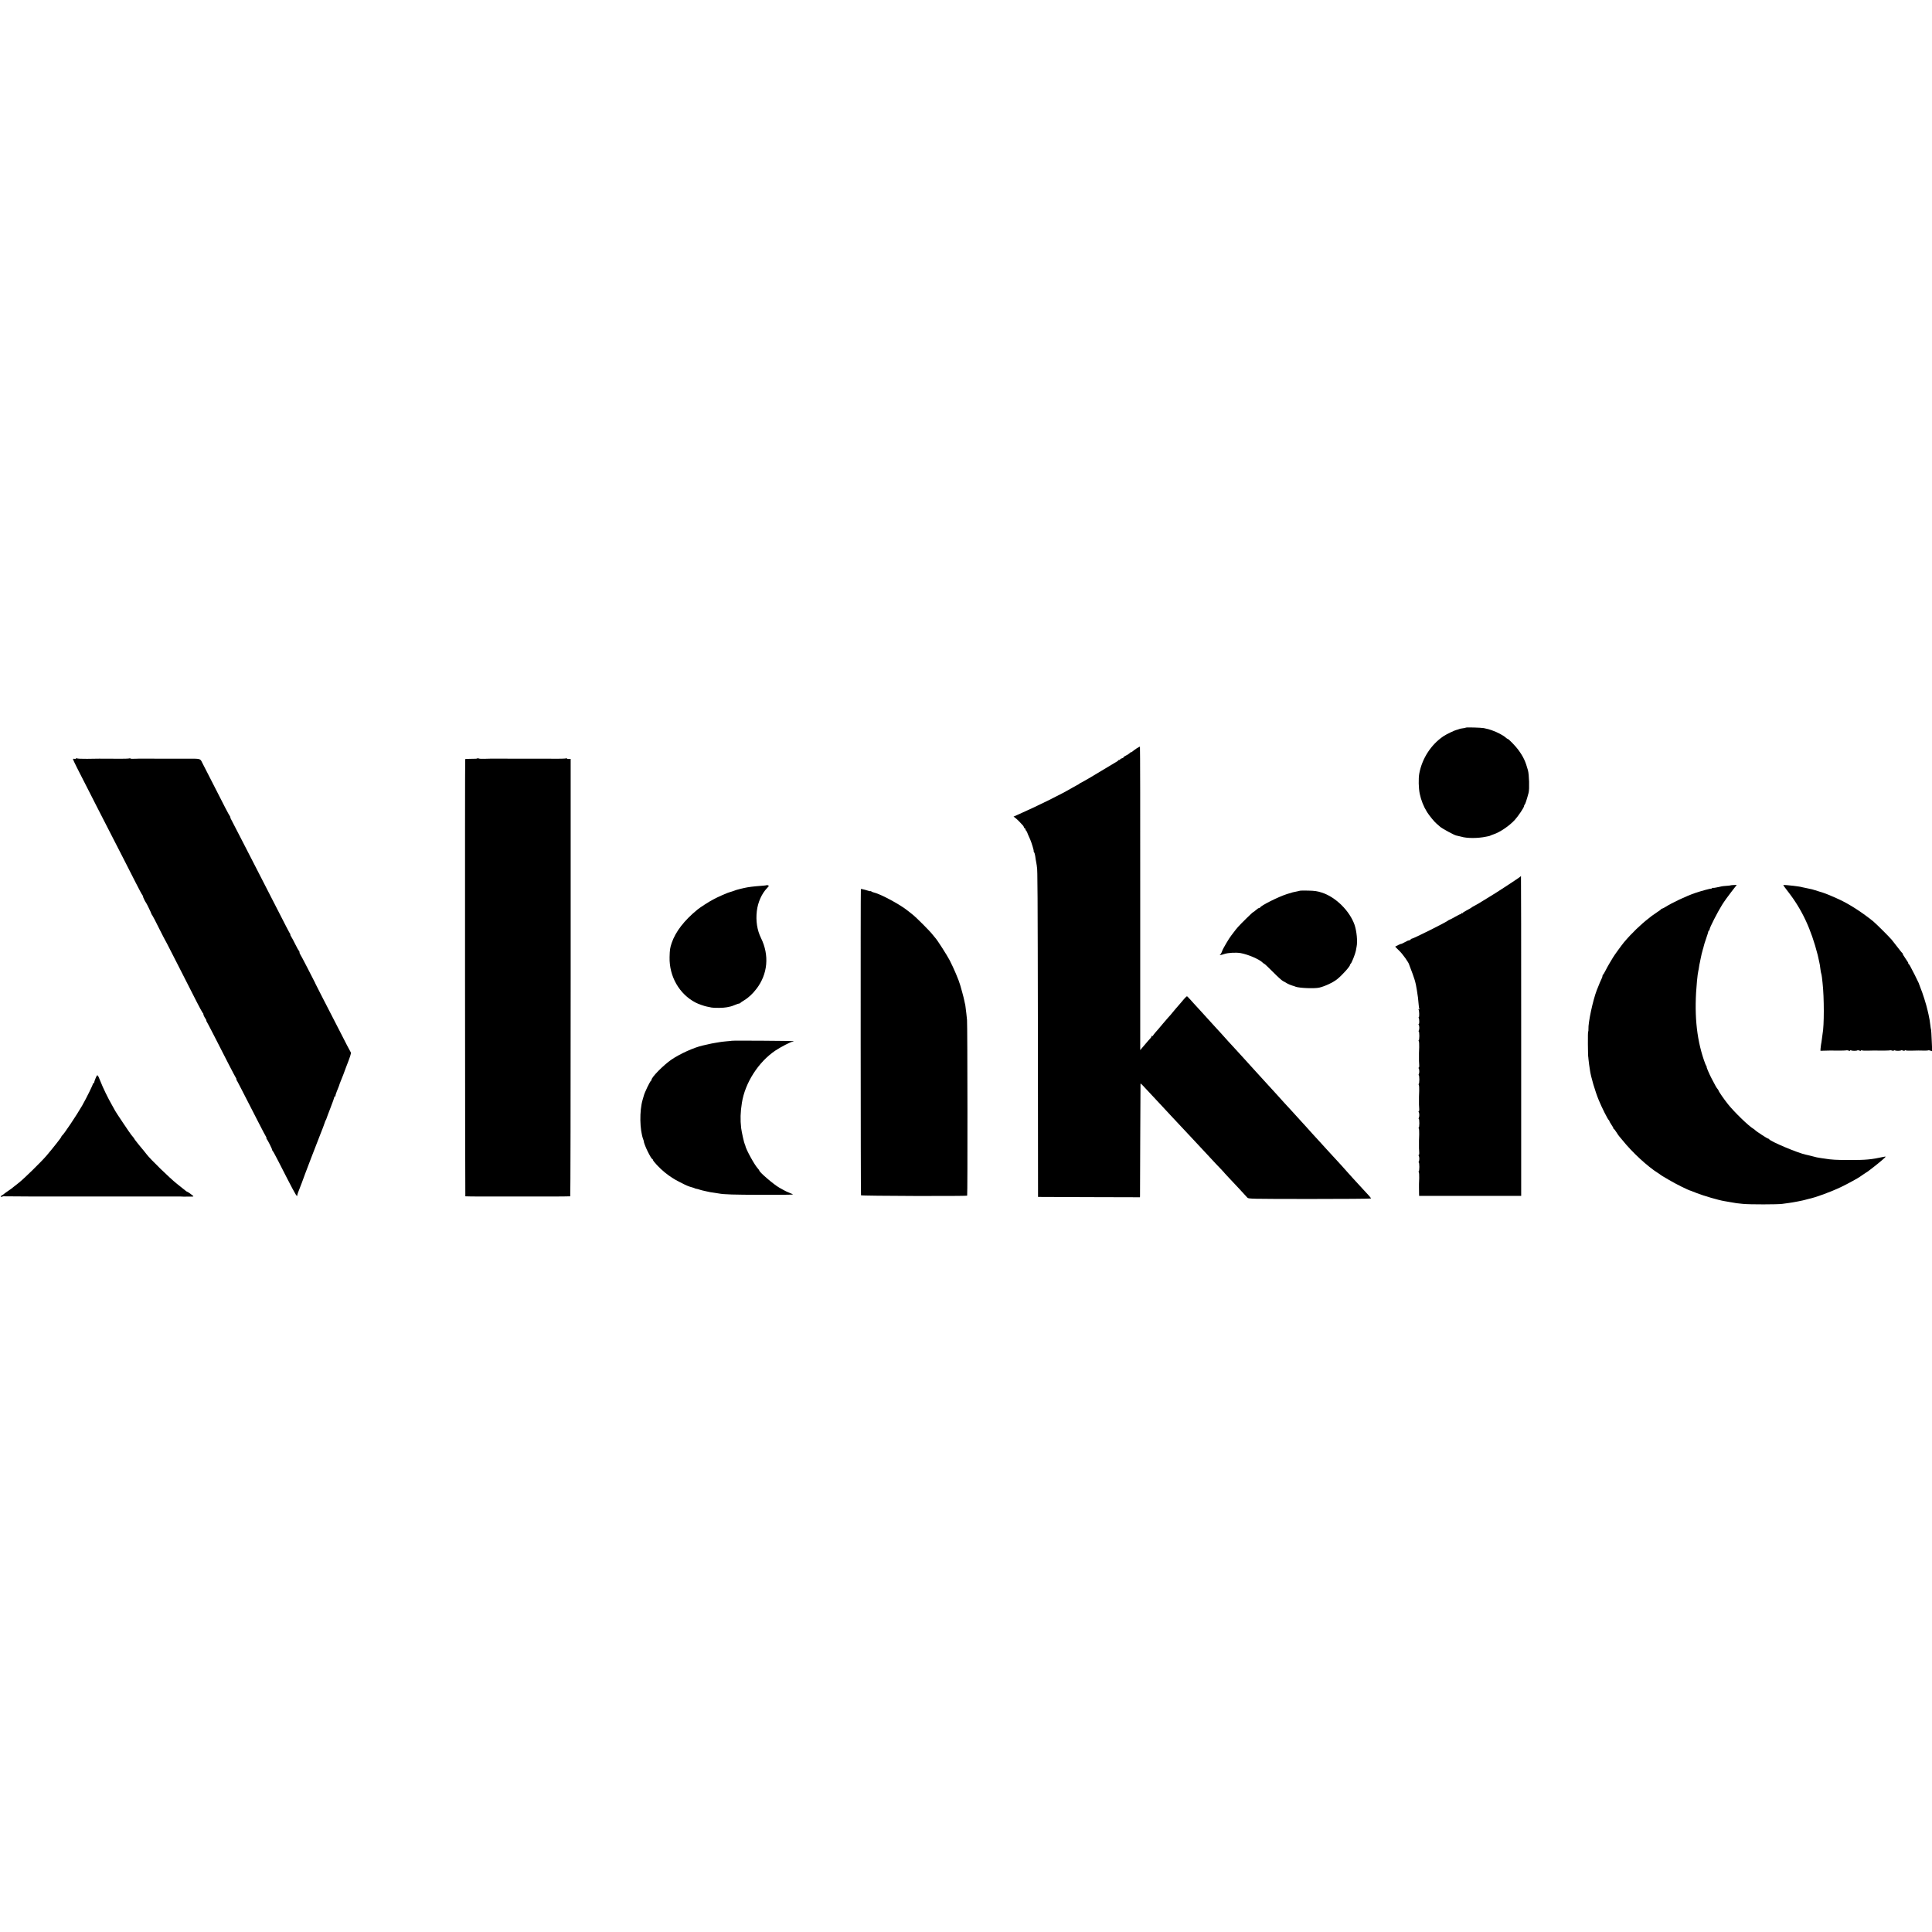
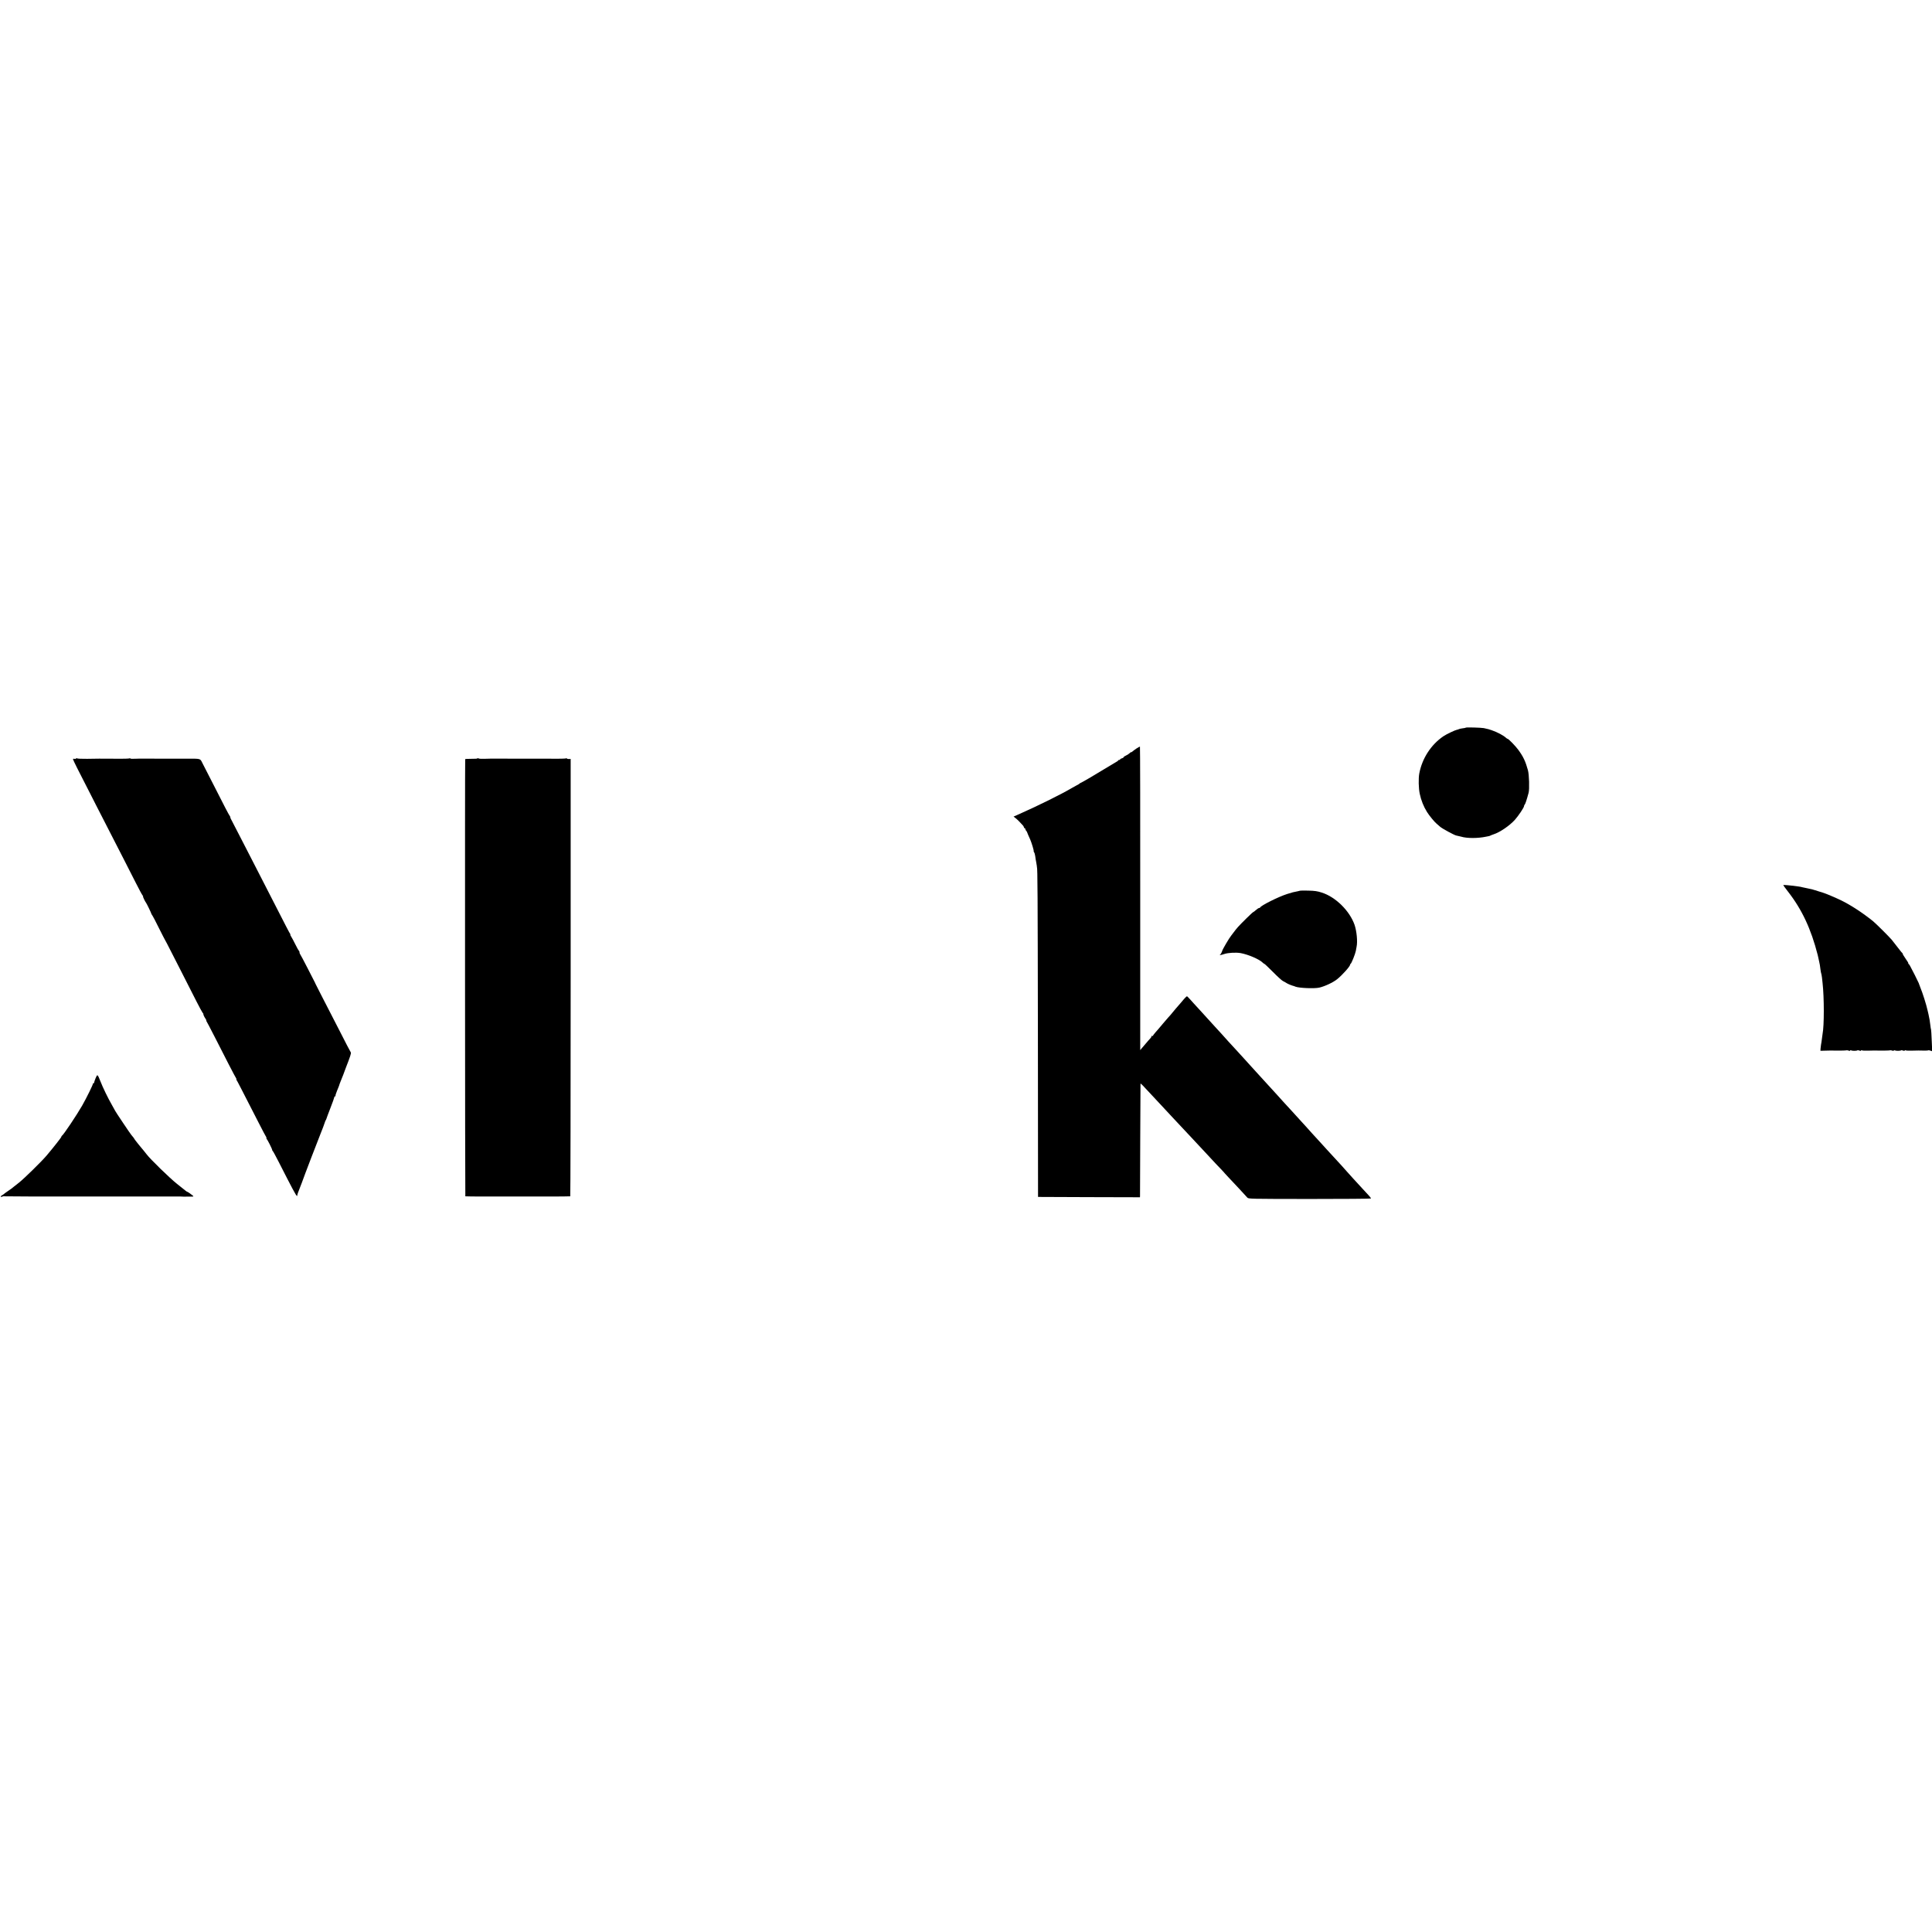
<svg xmlns="http://www.w3.org/2000/svg" version="1.0" width="2832pt" height="2832pt" viewBox="0 0 2832 2832" preserveAspectRatio="xMidYMid meet">
  <g transform="translate(0,2832) scale(0.1,-0.1)" fill="#000000" stroke="none">
    <path d="M21487 17654 c-3 -3 -25 -8 -48 -10 -24 -3 -48 -8 -54 -12 -5 -3 -18 -8 -28 -9 -28 -5 -157 -66 -200 -96 -182 -124 -312 -326 -353 -547 -13 -73 -10 -215 7 -295 20 -96 57 -189 108 -270 30 -48 108 -144 136 -166 11 -9 36 -31 55 -48 30 -27 204 -121 235 -128 33 -7 59 -13 73 -17 84 -26 246 -26 367 0 17 3 35 7 40 8 6 1 15 4 20 7 6 4 27 12 48 19 92 29 235 127 312 212 53 59 135 182 135 202 0 8 4 17 9 21 8 5 30 69 58 175 14 53 8 266 -10 330 -36 130 -66 195 -140 297 -38 53 -144 163 -158 163 -4 0 -14 6 -21 13 -40 37 -126 83 -212 113 -36 13 -51 17 -116 31 -37 7 -256 14 -263 7z" />
    <path d="M16660 17349 c-25 -17 -53 -37 -62 -46 -10 -9 -18 -13 -18 -9 0 4 -10 -3 -22 -15 -13 -12 -38 -28 -55 -35 -18 -8 -33 -19 -33 -24 0 -5 -11 -12 -25 -16 -14 -3 -25 -10 -25 -15 0 -5 -7 -9 -15 -9 -8 0 -15 -3 -15 -7 0 -5 -10 -13 -23 -19 -12 -6 -96 -57 -187 -112 -150 -92 -320 -191 -345 -201 -5 -2 -12 -7 -15 -11 -3 -3 -21 -14 -40 -23 -19 -10 -48 -26 -65 -36 -161 -95 -490 -258 -799 -395 l-59 -26 29 -22 c26 -20 75 -69 112 -112 6 -9 12 -20 12 -26 0 -5 5 -10 10 -10 6 0 10 -6 10 -13 0 -7 6 -19 13 -26 6 -6 12 -15 12 -19 1 -4 9 -25 19 -47 10 -22 22 -49 27 -60 20 -46 56 -164 51 -169 -2 -3 0 -12 6 -19 6 -7 14 -33 17 -58 3 -24 9 -66 15 -92 5 -27 9 -51 9 -55 -1 -4 0 -9 1 -12 9 -24 11 -368 14 -2455 l2 -2380 747 -3 747 -2 1 22 c1 13 2 385 3 828 2 443 4 809 4 814 1 5 17 -7 35 -27 66 -72 224 -240 267 -286 25 -26 90 -96 145 -156 55 -59 120 -129 145 -155 25 -26 92 -98 150 -160 58 -62 120 -129 139 -149 18 -20 79 -85 135 -145 55 -60 128 -138 162 -172 33 -35 60 -64 58 -64 -1 0 21 -24 49 -53 59 -62 253 -269 280 -301 18 -20 19 -20 914 -21 492 0 897 3 899 7 2 3 -11 22 -28 40 -18 19 -67 72 -108 117 -41 46 -97 106 -123 134 -27 29 -67 74 -90 100 -23 27 -60 68 -82 92 -75 80 -140 151 -215 234 -41 46 -91 100 -110 121 -19 20 -69 75 -110 120 -41 46 -79 89 -85 95 -5 6 -35 38 -65 71 -30 33 -93 102 -140 154 -47 51 -103 113 -125 136 -22 24 -62 68 -90 100 -27 31 -66 73 -85 93 -19 21 -72 78 -116 127 -45 49 -96 105 -113 124 -18 19 -58 63 -89 98 -31 35 -70 78 -87 96 -16 18 -68 74 -115 126 -47 51 -98 108 -115 125 -16 18 -59 66 -95 106 -36 40 -81 89 -100 109 -19 20 -64 70 -100 110 -36 40 -81 90 -100 110 -19 21 -69 75 -110 120 -41 46 -81 90 -89 97 -16 16 -13 19 -111 -97 -30 -36 -60 -70 -66 -76 -5 -6 -26 -31 -45 -54 -18 -23 -47 -57 -64 -74 -16 -18 -50 -57 -75 -87 -54 -65 -75 -89 -117 -137 -18 -21 -33 -41 -33 -45 0 -5 -4 -5 -10 -2 -5 3 -10 1 -10 -5 0 -6 -6 -17 -12 -24 -12 -11 -42 -47 -130 -150 l-24 -29 0 2223 c1 1222 -1 2223 -4 2225 -3 2 -26 -10 -50 -26z" />
    <path d="M1117 17203 c-4 -6 -16 -9 -27 -6 -12 3 -20 0 -20 -6 0 -10 83 -176 231 -463 5 -10 13 -26 18 -35 5 -10 47 -92 93 -183 84 -163 246 -480 410 -800 47 -91 122 -239 168 -330 46 -91 90 -173 98 -182 8 -10 12 -18 9 -18 -7 0 32 -80 42 -90 7 -6 78 -151 80 -165 2 -5 8 -17 15 -25 6 -8 50 -91 96 -185 47 -93 87 -172 90 -175 3 -3 42 -78 87 -167 100 -198 100 -198 115 -225 23 -44 191 -374 261 -513 39 -77 78 -148 86 -159 9 -10 15 -19 13 -20 -6 -2 11 -41 30 -68 11 -16 16 -28 12 -28 -3 0 -2 -6 4 -12 5 -7 58 -107 117 -223 59 -115 153 -298 207 -405 55 -107 105 -201 110 -207 6 -7 7 -13 3 -13 -4 0 -3 -6 3 -12 9 -12 61 -113 322 -623 56 -110 107 -206 112 -212 6 -7 7 -13 3 -13 -4 0 -3 -6 3 -13 17 -20 82 -150 82 -164 0 -6 4 -13 8 -15 4 -1 44 -75 89 -163 200 -393 251 -489 264 -493 8 -3 11 -2 8 2 -6 6 8 45 66 191 4 11 9 25 11 30 3 15 253 667 264 690 12 26 61 157 64 170 1 6 6 17 11 25 5 8 10 20 11 25 1 6 27 75 58 155 31 79 56 150 56 157 0 7 5 13 12 13 6 0 9 3 6 6 -4 3 6 36 21 72 15 37 28 69 29 72 1 9 22 64 31 85 5 11 19 47 32 80 12 33 29 80 39 105 64 164 80 213 72 224 -5 6 -83 155 -172 331 -90 176 -203 397 -252 490 -48 94 -90 177 -94 185 -3 8 -9 22 -14 30 -5 8 -52 101 -105 205 -54 105 -101 194 -106 199 -5 6 -9 18 -9 27 0 10 -3 19 -8 21 -4 2 -28 44 -52 93 -24 50 -53 102 -63 118 -10 15 -15 27 -11 27 3 0 2 6 -4 13 -9 11 -41 72 -322 622 -67 132 -157 308 -200 390 -43 83 -132 257 -199 387 -66 130 -130 253 -141 273 -11 19 -17 35 -14 35 4 0 1 6 -5 14 -7 8 -38 65 -70 127 -32 63 -116 227 -186 364 -71 138 -139 271 -152 297 -29 60 -23 58 -228 57 -16 0 -88 0 -160 0 -71 1 -143 1 -160 0 -41 0 -270 0 -325 1 -25 1 -75 -1 -112 -2 -38 -2 -68 0 -68 4 0 4 -7 5 -16 1 -9 -3 -69 -5 -133 -5 -64 1 -129 1 -146 1 -16 0 -52 0 -80 0 -59 1 -67 1 -258 -2 -86 -1 -148 2 -150 8 -2 5 -6 4 -10 -2z" />
    <path d="M7000 17204 c0 -5 -40 -8 -90 -7 -49 0 -90 -2 -91 -5 -5 -33 -2 -6405 2 -6408 4 -2 143 -3 310 -3 167 0 313 0 324 0 17 -1 101 0 165 0 8 0 176 0 374 0 197 0 361 1 365 3 3 2 6 1446 6 3208 l0 3203 -27 -1 c-16 0 -28 3 -28 8 0 4 -7 5 -16 1 -9 -3 -69 -5 -133 -5 -64 1 -129 1 -146 1 -16 0 -52 0 -80 0 -27 0 -63 0 -80 0 -16 0 -88 0 -160 0 -71 1 -143 1 -160 0 -36 0 -261 0 -325 1 -25 0 -76 -1 -115 -3 -38 -1 -76 1 -82 6 -7 5 -13 6 -13 1z" />
-     <path d="M22288 15472 c-4 -9 -377 -253 -460 -301 -18 -10 -62 -37 -98 -60 -36 -23 -78 -48 -95 -56 -33 -17 -67 -37 -75 -45 -3 -3 -31 -18 -62 -35 -32 -16 -58 -34 -58 -38 0 -5 -4 -5 -10 -2 -5 3 -10 1 -10 -4 0 -6 -5 -11 -11 -11 -7 0 -44 -18 -83 -41 -38 -22 -75 -41 -81 -42 -5 -1 -12 -5 -15 -8 -17 -21 -526 -275 -542 -271 -5 1 -8 -2 -8 -7 0 -7 -15 -14 -43 -19 -4 -1 -27 -13 -52 -27 -25 -13 -45 -23 -45 -20 0 4 -72 -30 -88 -40 -2 -2 26 -30 61 -64 50 -48 138 -172 143 -201 0 -3 6 -18 13 -35 15 -35 62 -166 65 -180 1 -5 5 -19 9 -30 3 -11 9 -33 12 -50 2 -16 9 -55 15 -85 13 -75 20 -134 25 -202 2 -32 7 -63 11 -69 5 -8 3 -9 -6 -4 -9 6 -11 4 -6 -4 11 -17 13 -111 3 -111 -4 0 -5 -5 -1 -11 10 -17 11 -89 1 -89 -6 0 -6 -5 -1 -12 11 -16 11 -68 1 -85 -5 -7 -5 -13 0 -13 4 0 8 -29 8 -65 0 -36 -4 -65 -9 -65 -5 0 -4 -6 1 -12 5 -7 7 -47 6 -88 -2 -41 -3 -81 -3 -87 0 -16 0 -98 0 -115 0 -7 1 -32 3 -55 2 -24 -1 -43 -6 -43 -6 0 -6 -5 -1 -12 11 -16 11 -68 1 -85 -5 -7 -5 -13 0 -13 4 0 8 -29 8 -65 0 -36 -4 -65 -9 -65 -5 0 -4 -6 1 -12 5 -7 7 -47 6 -88 -2 -41 -3 -81 -3 -87 0 -16 0 -98 0 -115 0 -7 1 -32 3 -55 2 -24 -1 -43 -6 -43 -6 0 -6 -5 -1 -12 11 -16 11 -68 1 -85 -5 -7 -5 -13 0 -13 4 0 8 -29 8 -65 0 -36 -4 -65 -9 -65 -5 0 -4 -6 1 -12 5 -7 7 -47 6 -88 -2 -41 -3 -81 -3 -87 0 -16 0 -98 0 -115 0 -7 1 -32 3 -55 2 -24 -1 -43 -6 -43 -6 0 -6 -5 -1 -12 11 -16 11 -68 1 -85 -5 -7 -5 -13 0 -13 4 0 8 -29 8 -65 0 -36 -4 -65 -9 -65 -5 0 -4 -6 1 -12 5 -7 7 -47 6 -88 -2 -41 -3 -81 -3 -87 0 -7 0 -26 0 -43 0 -49 0 -63 1 -97 l1 -33 57 0 c80 -1 1358 -1 1403 0 l36 0 0 2345 c0 1290 -1 2345 -3 2345 -2 0 -5 -3 -7 -8z" />
-     <path d="M11238 15345 c-2 -3 -40 -7 -84 -10 -109 -8 -187 -18 -244 -31 -8 -2 -35 -8 -60 -14 -42 -10 -64 -17 -115 -36 -11 -4 -26 -8 -33 -10 -30 -6 -174 -69 -250 -110 -69 -37 -183 -111 -227 -146 -195 -159 -322 -324 -379 -490 -25 -75 -28 -97 -31 -208 -7 -281 142 -542 381 -666 37 -20 132 -53 166 -59 18 -4 49 -10 68 -14 39 -8 179 -6 225 4 17 3 40 8 52 11 12 2 43 13 68 24 26 11 53 20 60 20 7 0 15 4 17 8 2 4 24 20 50 35 62 36 130 98 184 169 169 218 194 495 69 748 -57 116 -78 252 -61 395 15 129 72 256 150 337 14 15 26 29 26 31 0 7 -27 16 -32 12z" />
-     <path d="M25366 15342 c-2 -2 -29 -5 -58 -7 -58 -4 -77 -7 -148 -24 -24 -5 -46 -8 -49 -6 -2 3 -10 0 -18 -6 -7 -6 -13 -9 -13 -6 0 6 -147 -34 -232 -63 -138 -48 -333 -140 -440 -207 -21 -13 -42 -23 -47 -23 -5 0 -11 -4 -13 -8 -1 -5 -30 -26 -63 -47 -33 -22 -65 -44 -72 -50 -6 -5 -26 -21 -44 -35 -113 -86 -254 -222 -362 -350 -34 -41 -148 -197 -163 -225 -6 -11 -29 -49 -51 -85 -21 -36 -50 -87 -63 -115 -14 -27 -28 -51 -32 -53 -5 -2 -8 -10 -8 -19 0 -8 -6 -27 -14 -41 -13 -25 -32 -72 -70 -167 -56 -145 -127 -473 -122 -572 1 -18 -1 -33 -4 -33 -3 0 -5 -82 -4 -182 1 -101 3 -183 4 -183 1 0 3 -16 4 -35 2 -19 6 -57 10 -85 5 -27 10 -63 12 -80 12 -95 75 -310 131 -445 41 -100 133 -284 145 -288 4 -2 8 -8 8 -14 0 -5 14 -29 30 -53 17 -24 30 -48 30 -54 0 -6 3 -11 8 -11 4 0 20 -21 37 -48 16 -26 34 -52 40 -58 5 -6 26 -30 45 -54 143 -179 369 -388 525 -486 17 -10 32 -21 35 -24 6 -6 17 -13 125 -76 101 -60 283 -150 320 -159 6 -2 44 -16 85 -33 103 -41 328 -106 405 -118 11 -1 45 -7 75 -13 91 -17 121 -21 200 -28 98 -10 511 -9 573 0 26 4 68 10 95 13 64 8 215 37 252 49 10 3 27 7 37 10 105 21 326 102 483 177 94 45 249 130 275 150 6 5 33 23 60 41 57 36 50 31 135 97 105 82 180 147 180 155 0 2 -10 2 -22 -1 -194 -42 -264 -48 -513 -48 -179 0 -265 5 -345 19 -14 2 -45 7 -70 10 -44 6 -59 9 -165 37 -27 7 -52 13 -55 13 -109 21 -526 196 -538 227 -2 4 -8 8 -14 8 -11 0 -169 102 -190 124 -7 7 -20 17 -29 22 -66 38 -276 242 -366 354 -64 80 -139 189 -142 205 -2 6 -9 17 -16 25 -13 14 -31 46 -85 150 -34 64 -79 170 -73 170 3 0 1 6 -5 13 -5 6 -21 46 -35 87 -114 335 -146 701 -102 1160 6 66 15 133 20 150 3 8 7 33 10 55 3 22 8 51 12 65 3 14 7 34 9 45 4 29 30 137 37 155 4 8 8 26 11 40 2 14 19 66 36 115 17 50 32 96 32 103 1 6 5 12 10 12 4 0 8 8 8 18 0 24 115 249 182 357 31 50 93 136 137 192 l79 102 -44 -2 c-25 -1 -47 -3 -48 -5z" />
    <path d="M26140 15345 c0 -3 31 -45 68 -93 206 -264 339 -548 437 -932 0 -3 5 -23 10 -45 4 -22 10 -47 12 -55 7 -27 11 -54 18 -110 4 -30 9 -58 12 -63 2 -4 7 -29 10 -55 2 -26 6 -63 9 -82 24 -210 24 -629 0 -745 -2 -11 -7 -45 -10 -75 -4 -30 -9 -68 -13 -85 -3 -16 -6 -43 -7 -59 l-1 -29 70 2 c39 1 77 2 85 2 87 -3 223 -1 227 3 3 2 16 1 29 -4 16 -6 24 -6 24 1 0 6 7 6 18 1 16 -8 81 -7 90 2 2 3 15 1 28 -4 16 -6 24 -6 24 1 0 6 6 7 12 3 7 -5 49 -7 93 -5 44 1 87 2 95 2 89 -3 223 -1 227 3 3 2 16 1 29 -4 16 -6 24 -6 24 1 0 6 7 6 18 1 16 -8 81 -7 90 2 2 3 15 1 28 -4 16 -6 24 -6 24 1 0 6 6 7 12 3 7 -5 49 -7 93 -5 44 1 87 2 95 2 73 -3 143 -2 147 3 3 2 16 0 30 -5 l26 -9 -7 156 c-3 86 -8 159 -10 163 -2 3 -7 31 -10 61 -7 62 -13 95 -27 160 -6 25 -12 52 -14 60 -17 79 -74 260 -106 335 -7 17 -13 33 -14 38 -2 4 -4 9 -5 12 -1 3 -3 8 -4 13 -2 9 -107 218 -127 252 -7 14 -18 28 -24 32 -5 4 -7 8 -2 8 4 0 -13 29 -38 64 -25 36 -45 69 -45 75 0 5 -3 11 -7 13 -5 2 -33 37 -64 78 -31 41 -72 93 -90 115 -41 48 -234 240 -275 273 -151 121 -320 232 -464 303 -82 40 -239 106 -270 114 -8 2 -37 11 -65 20 -27 10 -57 19 -65 20 -8 2 -15 4 -15 5 0 1 -8 3 -19 5 -10 2 -39 8 -65 14 -25 6 -57 13 -71 15 -14 3 -25 5 -25 6 0 1 -13 3 -30 5 -100 13 -125 16 -172 20 -29 3 -53 3 -53 0z" />
-     <path d="M12619 15288 c-5 -12 -3 -4482 2 -4489 6 -10 1546 -15 1556 -5 7 7 5 2498 -2 2576 -4 36 -8 79 -10 95 -12 101 -17 141 -21 146 -2 4 -6 23 -9 42 -4 20 -17 76 -31 124 -14 48 -27 95 -29 103 -19 70 -95 249 -155 365 -41 78 -181 296 -207 323 -7 8 -26 30 -41 50 -34 47 -245 258 -296 297 -22 17 -52 40 -67 53 -109 90 -394 244 -495 268 -16 4 -35 11 -41 17 -7 5 -13 7 -13 4 0 -3 -21 2 -47 10 -53 16 -92 25 -94 21z" />
    <path d="M19058 15264 c-2 -1 -17 -5 -33 -8 -64 -12 -80 -16 -159 -41 -128 -41 -382 -168 -394 -197 -2 -5 -9 -8 -16 -8 -7 0 -28 -13 -46 -30 -18 -16 -36 -30 -40 -30 -8 0 -182 -171 -225 -220 -17 -19 -44 -53 -60 -75 -17 -22 -34 -44 -38 -50 -31 -38 -126 -200 -132 -225 -6 -20 -20 -46 -29 -52 -19 -13 10 -9 61 8 56 19 171 25 240 13 107 -20 264 -86 315 -134 15 -14 30 -25 34 -25 4 0 59 -53 123 -117 64 -65 130 -125 146 -133 17 -8 41 -22 55 -31 20 -13 76 -36 110 -44 3 -1 12 -4 20 -8 54 -21 277 -30 348 -14 82 19 202 75 262 123 76 61 190 189 190 212 0 6 4 12 8 14 12 4 68 145 76 188 3 19 8 46 11 60 17 79 2 232 -30 325 -72 204 -276 406 -479 471 -65 21 -104 27 -198 29 -64 2 -118 1 -120 -1z" />
-     <path d="M10727 13064 c-1 -1 -37 -5 -79 -8 -42 -4 -87 -9 -100 -12 -13 -2 -36 -6 -53 -9 -42 -6 -83 -15 -130 -26 -22 -5 -50 -12 -62 -14 -130 -29 -336 -122 -462 -208 -118 -82 -291 -257 -291 -296 0 -5 -3 -11 -7 -13 -15 -6 -97 -178 -107 -223 -2 -5 -9 -30 -16 -55 -48 -163 -44 -444 10 -585 6 -16 10 -30 9 -30 -6 0 26 -85 51 -135 38 -77 64 -120 73 -120 4 0 7 -5 7 -10 0 -19 100 -126 175 -186 76 -61 136 -100 222 -143 97 -50 126 -62 178 -76 17 -4 35 -10 40 -14 6 -3 19 -7 30 -8 11 -2 31 -7 45 -13 14 -5 52 -14 85 -21 33 -7 62 -13 65 -14 3 -1 30 -5 60 -9 30 -5 62 -10 70 -11 76 -14 211 -18 617 -19 259 -1 470 1 468 5 -3 3 -26 14 -52 24 -26 10 -63 27 -80 37 -18 10 -50 27 -70 39 -79 44 -293 227 -293 251 0 4 -11 18 -23 32 -48 51 -173 280 -181 329 -1 7 -4 17 -8 22 -10 17 -46 177 -54 240 -14 120 -11 233 11 370 46 292 242 598 490 765 76 51 228 130 251 130 7 0 15 3 17 8 4 5 -900 11 -906 6z" />
    <path d="M1402 12517 c-12 -29 -22 -58 -22 -65 0 -6 -5 -12 -12 -12 -6 0 -9 -3 -6 -6 6 -5 -96 -212 -157 -319 -77 -135 -278 -436 -297 -443 -4 -2 -8 -8 -8 -14 0 -10 -111 -151 -218 -278 -76 -89 -326 -334 -403 -395 -35 -27 -69 -54 -76 -60 -31 -26 -41 -33 -88 -65 -27 -18 -52 -37 -55 -40 -3 -4 -15 -12 -27 -19 -31 -16 -30 -33 1 -21 13 5 26 7 28 4 3 -2 582 -4 1289 -3 706 0 1291 0 1299 0 8 0 29 -1 45 -2 17 -1 35 0 40 1 6 1 32 1 59 0 41 -1 47 0 35 12 -20 18 -77 58 -83 58 -3 0 -14 6 -23 14 -10 8 -67 54 -128 102 -105 83 -392 362 -445 433 -14 18 -30 38 -35 44 -34 38 -145 177 -145 181 0 5 -22 34 -45 60 -13 13 -235 345 -235 350 0 2 -23 43 -51 92 -55 95 -131 251 -169 349 -40 101 -43 102 -68 42z" />
  </g>
</svg>